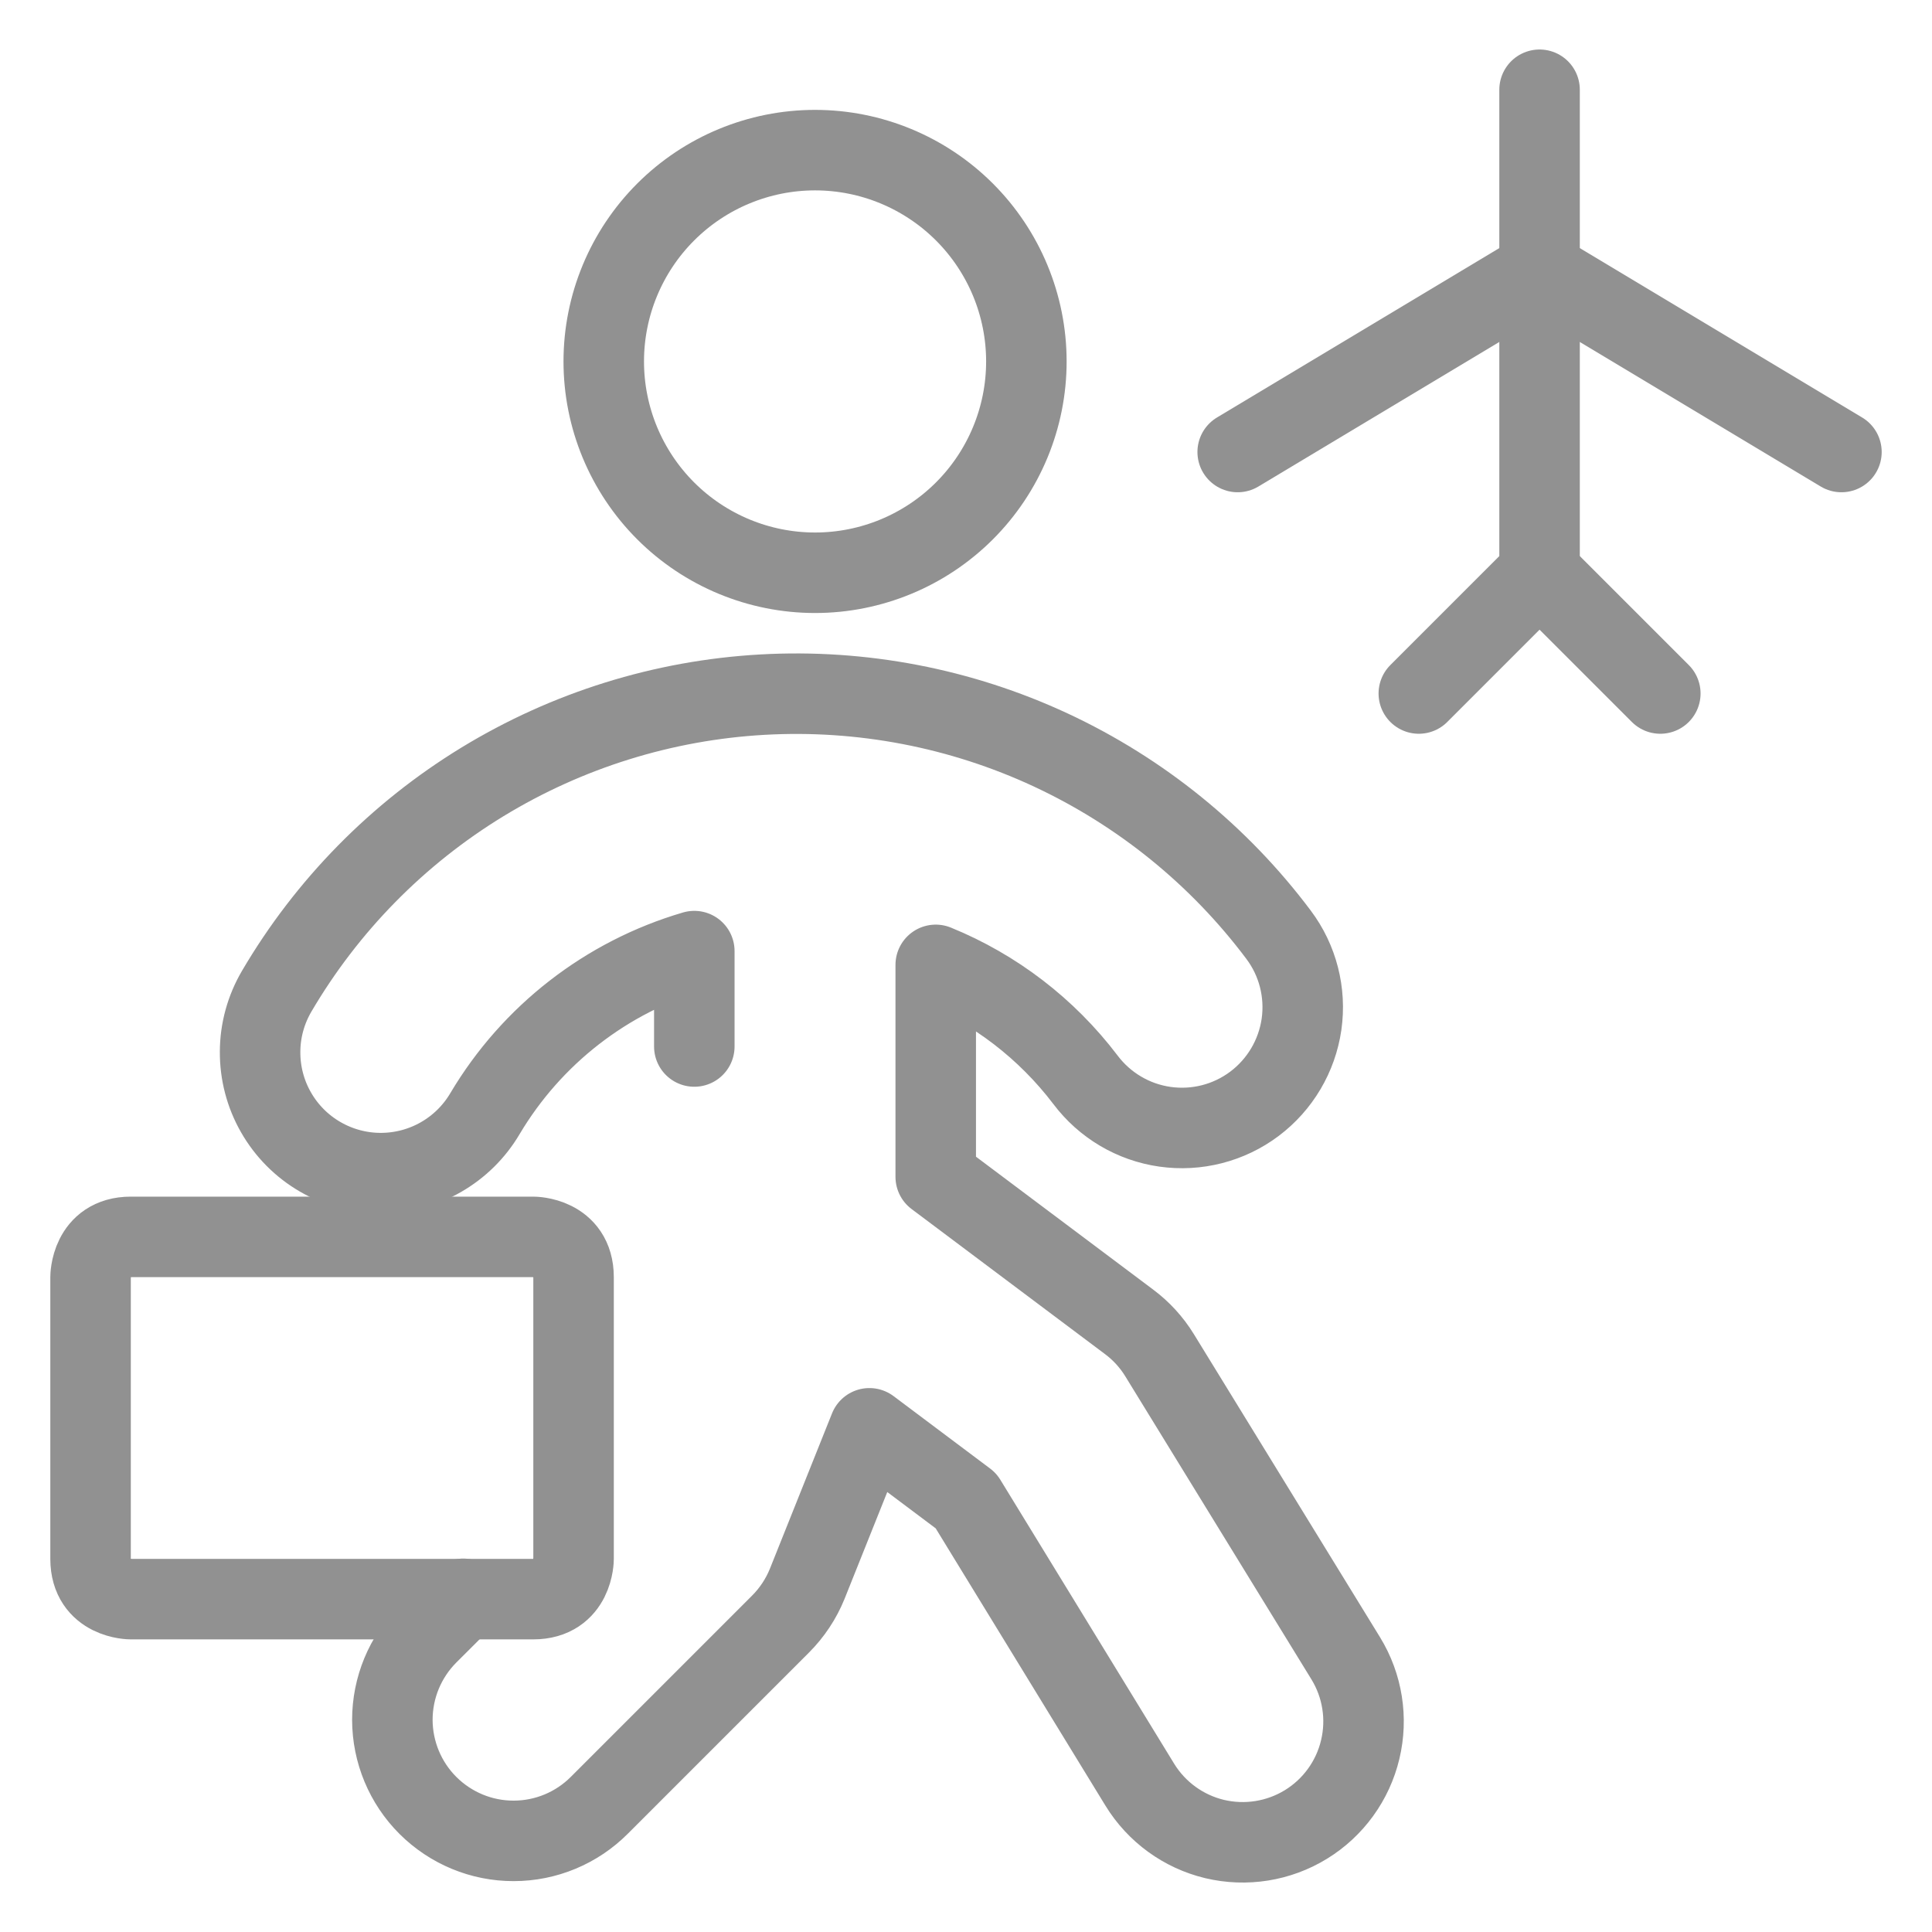
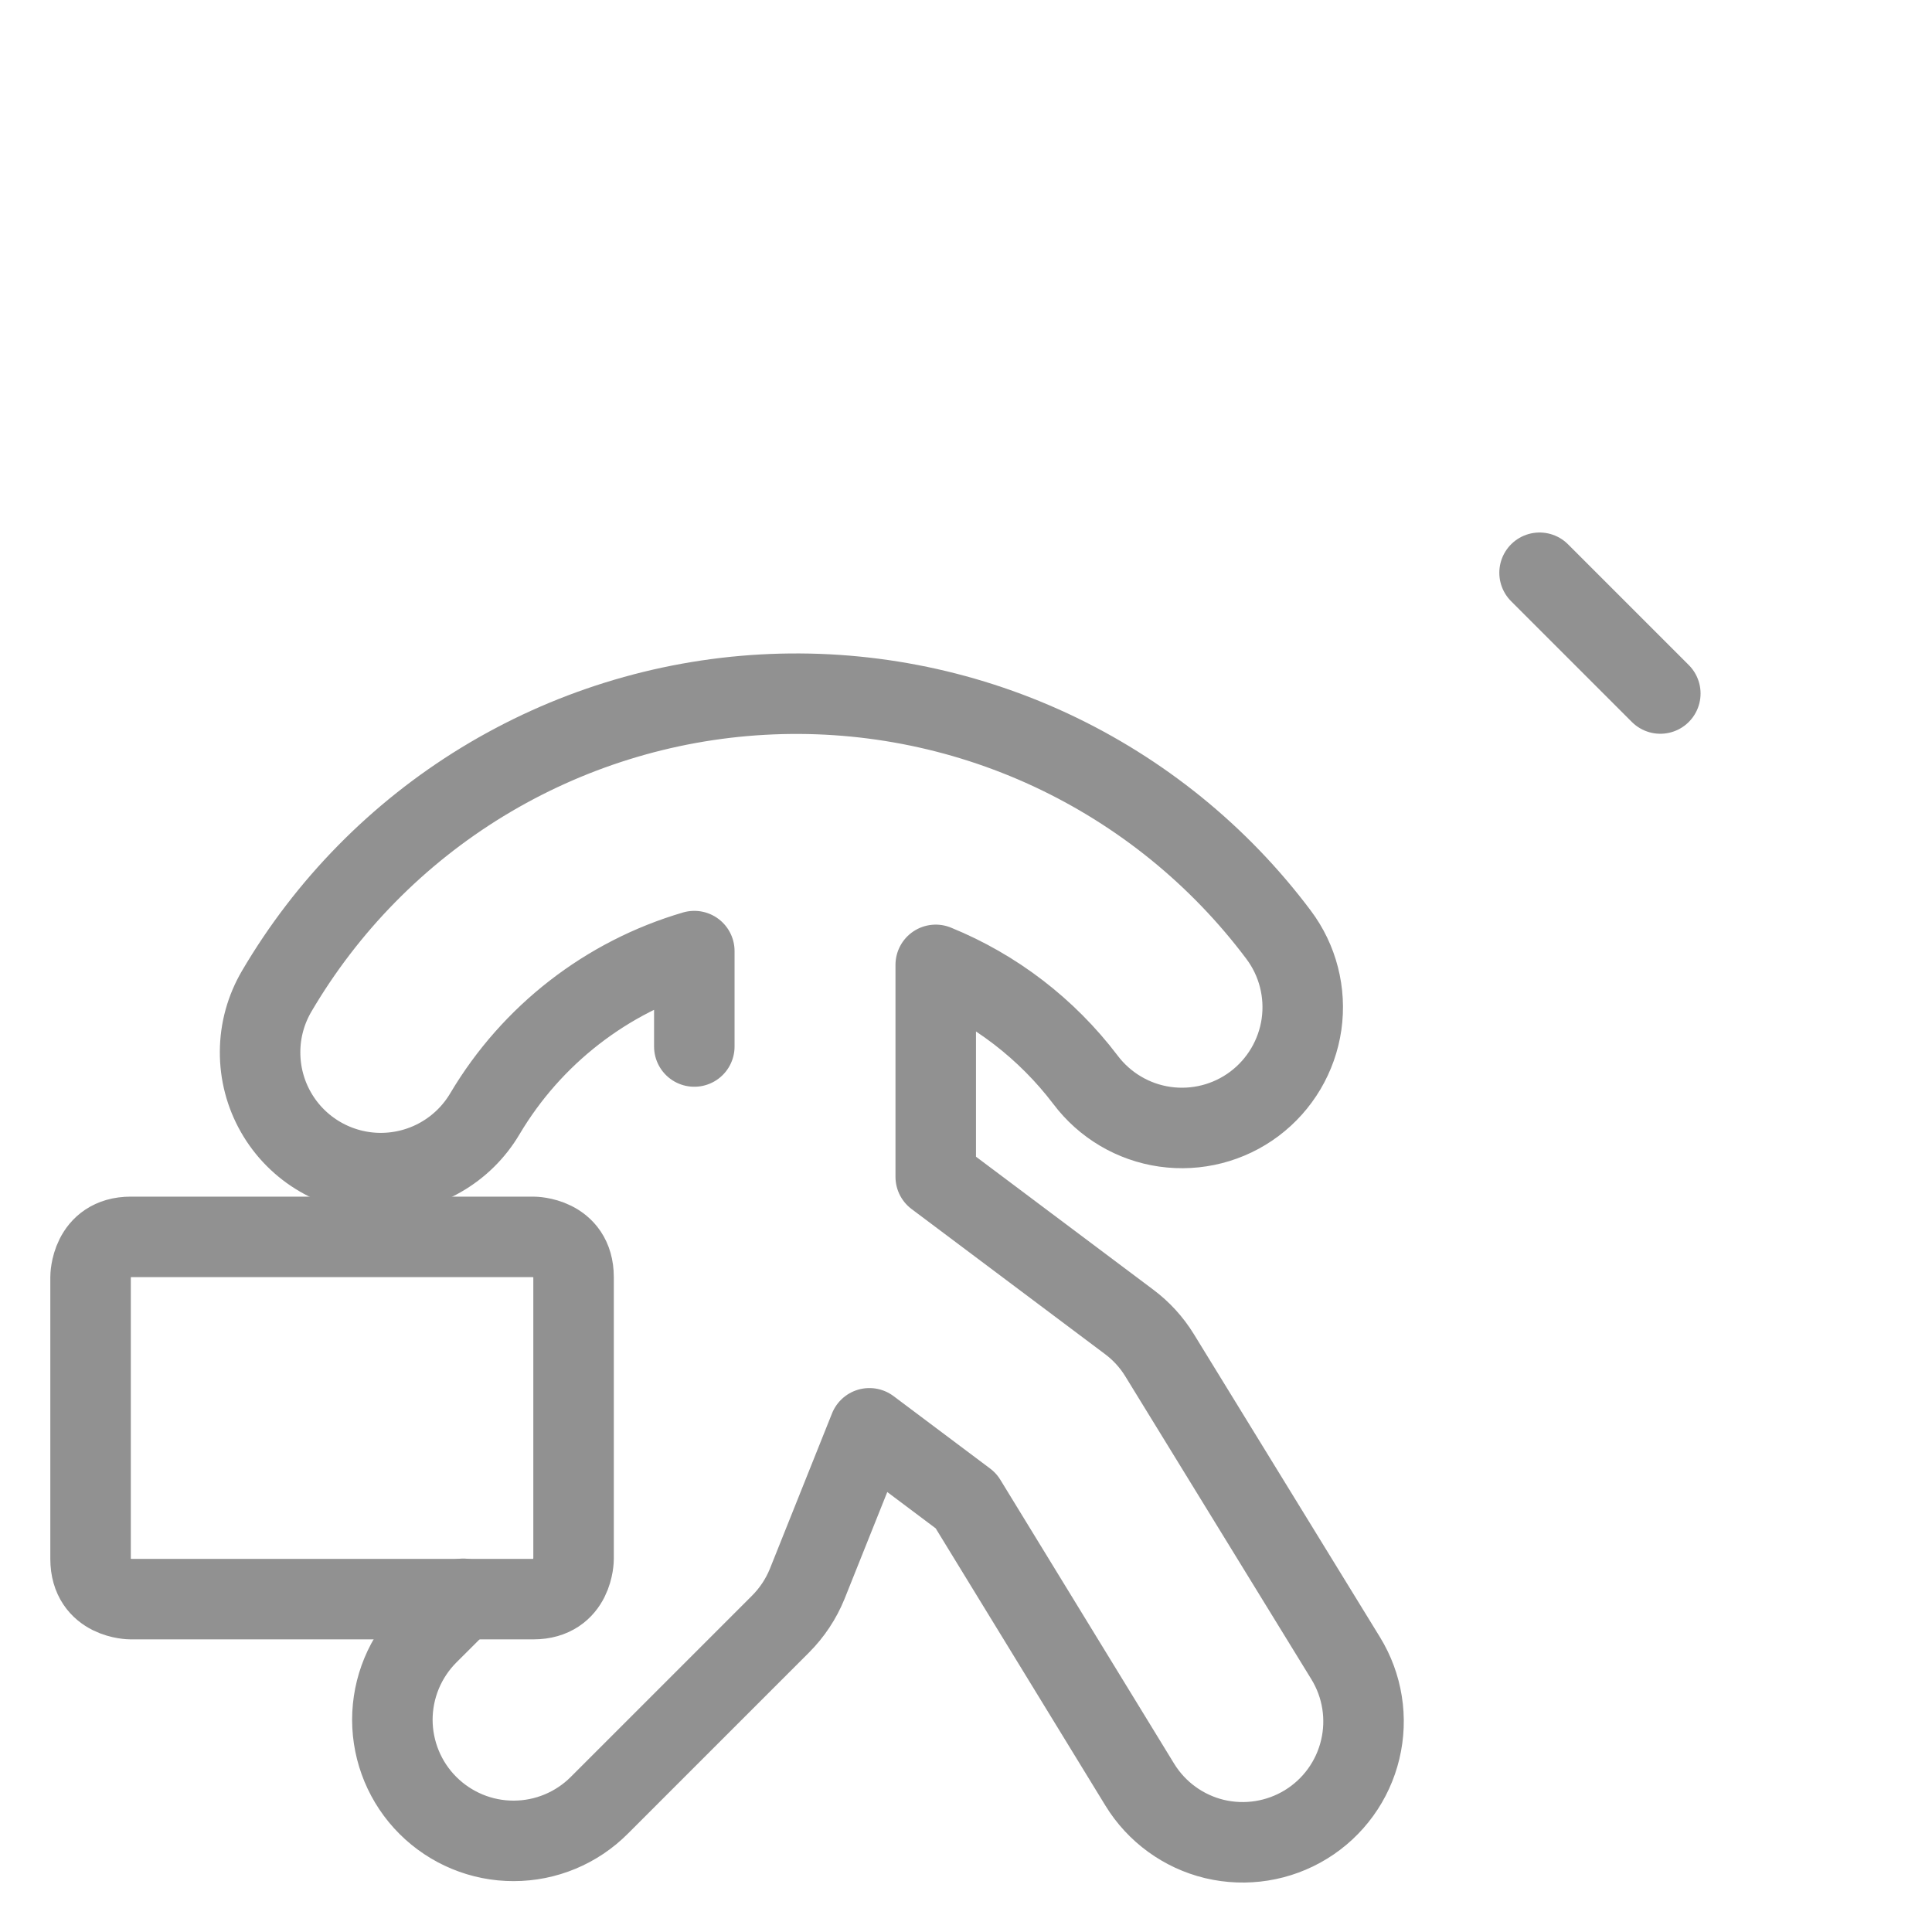
<svg xmlns="http://www.w3.org/2000/svg" width="24" height="24" viewBox="0 0 24 24" fill="none">
  <g clip-path="url(#clip0_1897_22275)">
    <path d="M8.625 13V11.815C7.534 12.135 6.606 12.856 6.025 13.833C5.892 14.059 5.703 14.245 5.476 14.375C5.249 14.505 4.991 14.573 4.73 14.573C4.466 14.573 4.206 14.503 3.977 14.37C3.749 14.238 3.559 14.047 3.428 13.817C3.297 13.588 3.229 13.328 3.231 13.063C3.232 12.799 3.304 12.54 3.438 12.312C4.063 11.248 4.94 10.356 5.993 9.713C7.046 9.071 8.241 8.698 9.473 8.629C10.704 8.56 11.934 8.796 13.052 9.316C14.17 9.837 15.143 10.625 15.883 11.612C16.122 11.93 16.224 12.33 16.168 12.724C16.111 13.118 15.901 13.473 15.583 13.712C15.265 13.951 14.864 14.053 14.471 13.997C14.077 13.941 13.722 13.73 13.483 13.412C13.002 12.779 12.36 12.286 11.624 11.986V14.619L14.024 16.419C14.176 16.532 14.305 16.673 14.404 16.834L16.717 20.6C16.925 20.939 16.99 21.347 16.897 21.734C16.805 22.121 16.562 22.456 16.223 22.664C15.884 22.872 15.476 22.937 15.088 22.845C14.701 22.752 14.367 22.509 14.159 22.17L12 18.643L10.8 17.743L10.027 19.676C9.951 19.863 9.838 20.033 9.695 20.176L7.445 22.426C7.163 22.709 6.78 22.868 6.381 22.868C5.982 22.869 5.599 22.71 5.316 22.428C5.034 22.147 4.875 21.764 4.874 21.365C4.874 20.966 5.032 20.583 5.314 20.3L5.754 19.861" stroke="#919191" stroke-linecap="round" stroke-linejoin="round" />
-     <path d="M7.5 4.49C7.5 5.186 7.777 5.854 8.269 6.346C8.761 6.838 9.429 7.115 10.125 7.115C10.821 7.115 11.489 6.838 11.981 6.346C12.473 5.854 12.75 5.186 12.75 4.49C12.75 3.794 12.473 3.126 11.981 2.634C11.489 2.142 10.821 1.865 10.125 1.865C9.429 1.865 8.761 2.142 8.269 2.634C7.777 3.126 7.5 3.794 7.5 4.49Z" stroke="#919191" stroke-linecap="round" stroke-linejoin="round" />
    <path d="M1.625 15.365H6.625C6.625 15.365 7.125 15.365 7.125 15.865V19.365C7.125 19.365 7.125 19.865 6.625 19.865H1.625C1.625 19.865 1.125 19.865 1.125 19.365V15.865C1.125 15.865 1.125 15.365 1.625 15.365Z" stroke="#919191" stroke-linecap="round" stroke-linejoin="round" />
-     <path d="M19.125 1.115V7.115L17.625 8.615" stroke="#919191" stroke-linecap="round" stroke-linejoin="round" />
    <path d="M20.625 8.615L19.125 7.115" stroke="#919191" stroke-linecap="round" stroke-linejoin="round" />
-     <path d="M15.375 5.615L19.125 3.365L22.875 5.615" stroke="#919191" stroke-linecap="round" stroke-linejoin="round" />
  </g>
  <defs>
    <clipPath id="clip0_1897_22275">
      <rect width="24" height="24" fill="white" />
    </clipPath>
  </defs>
</svg>